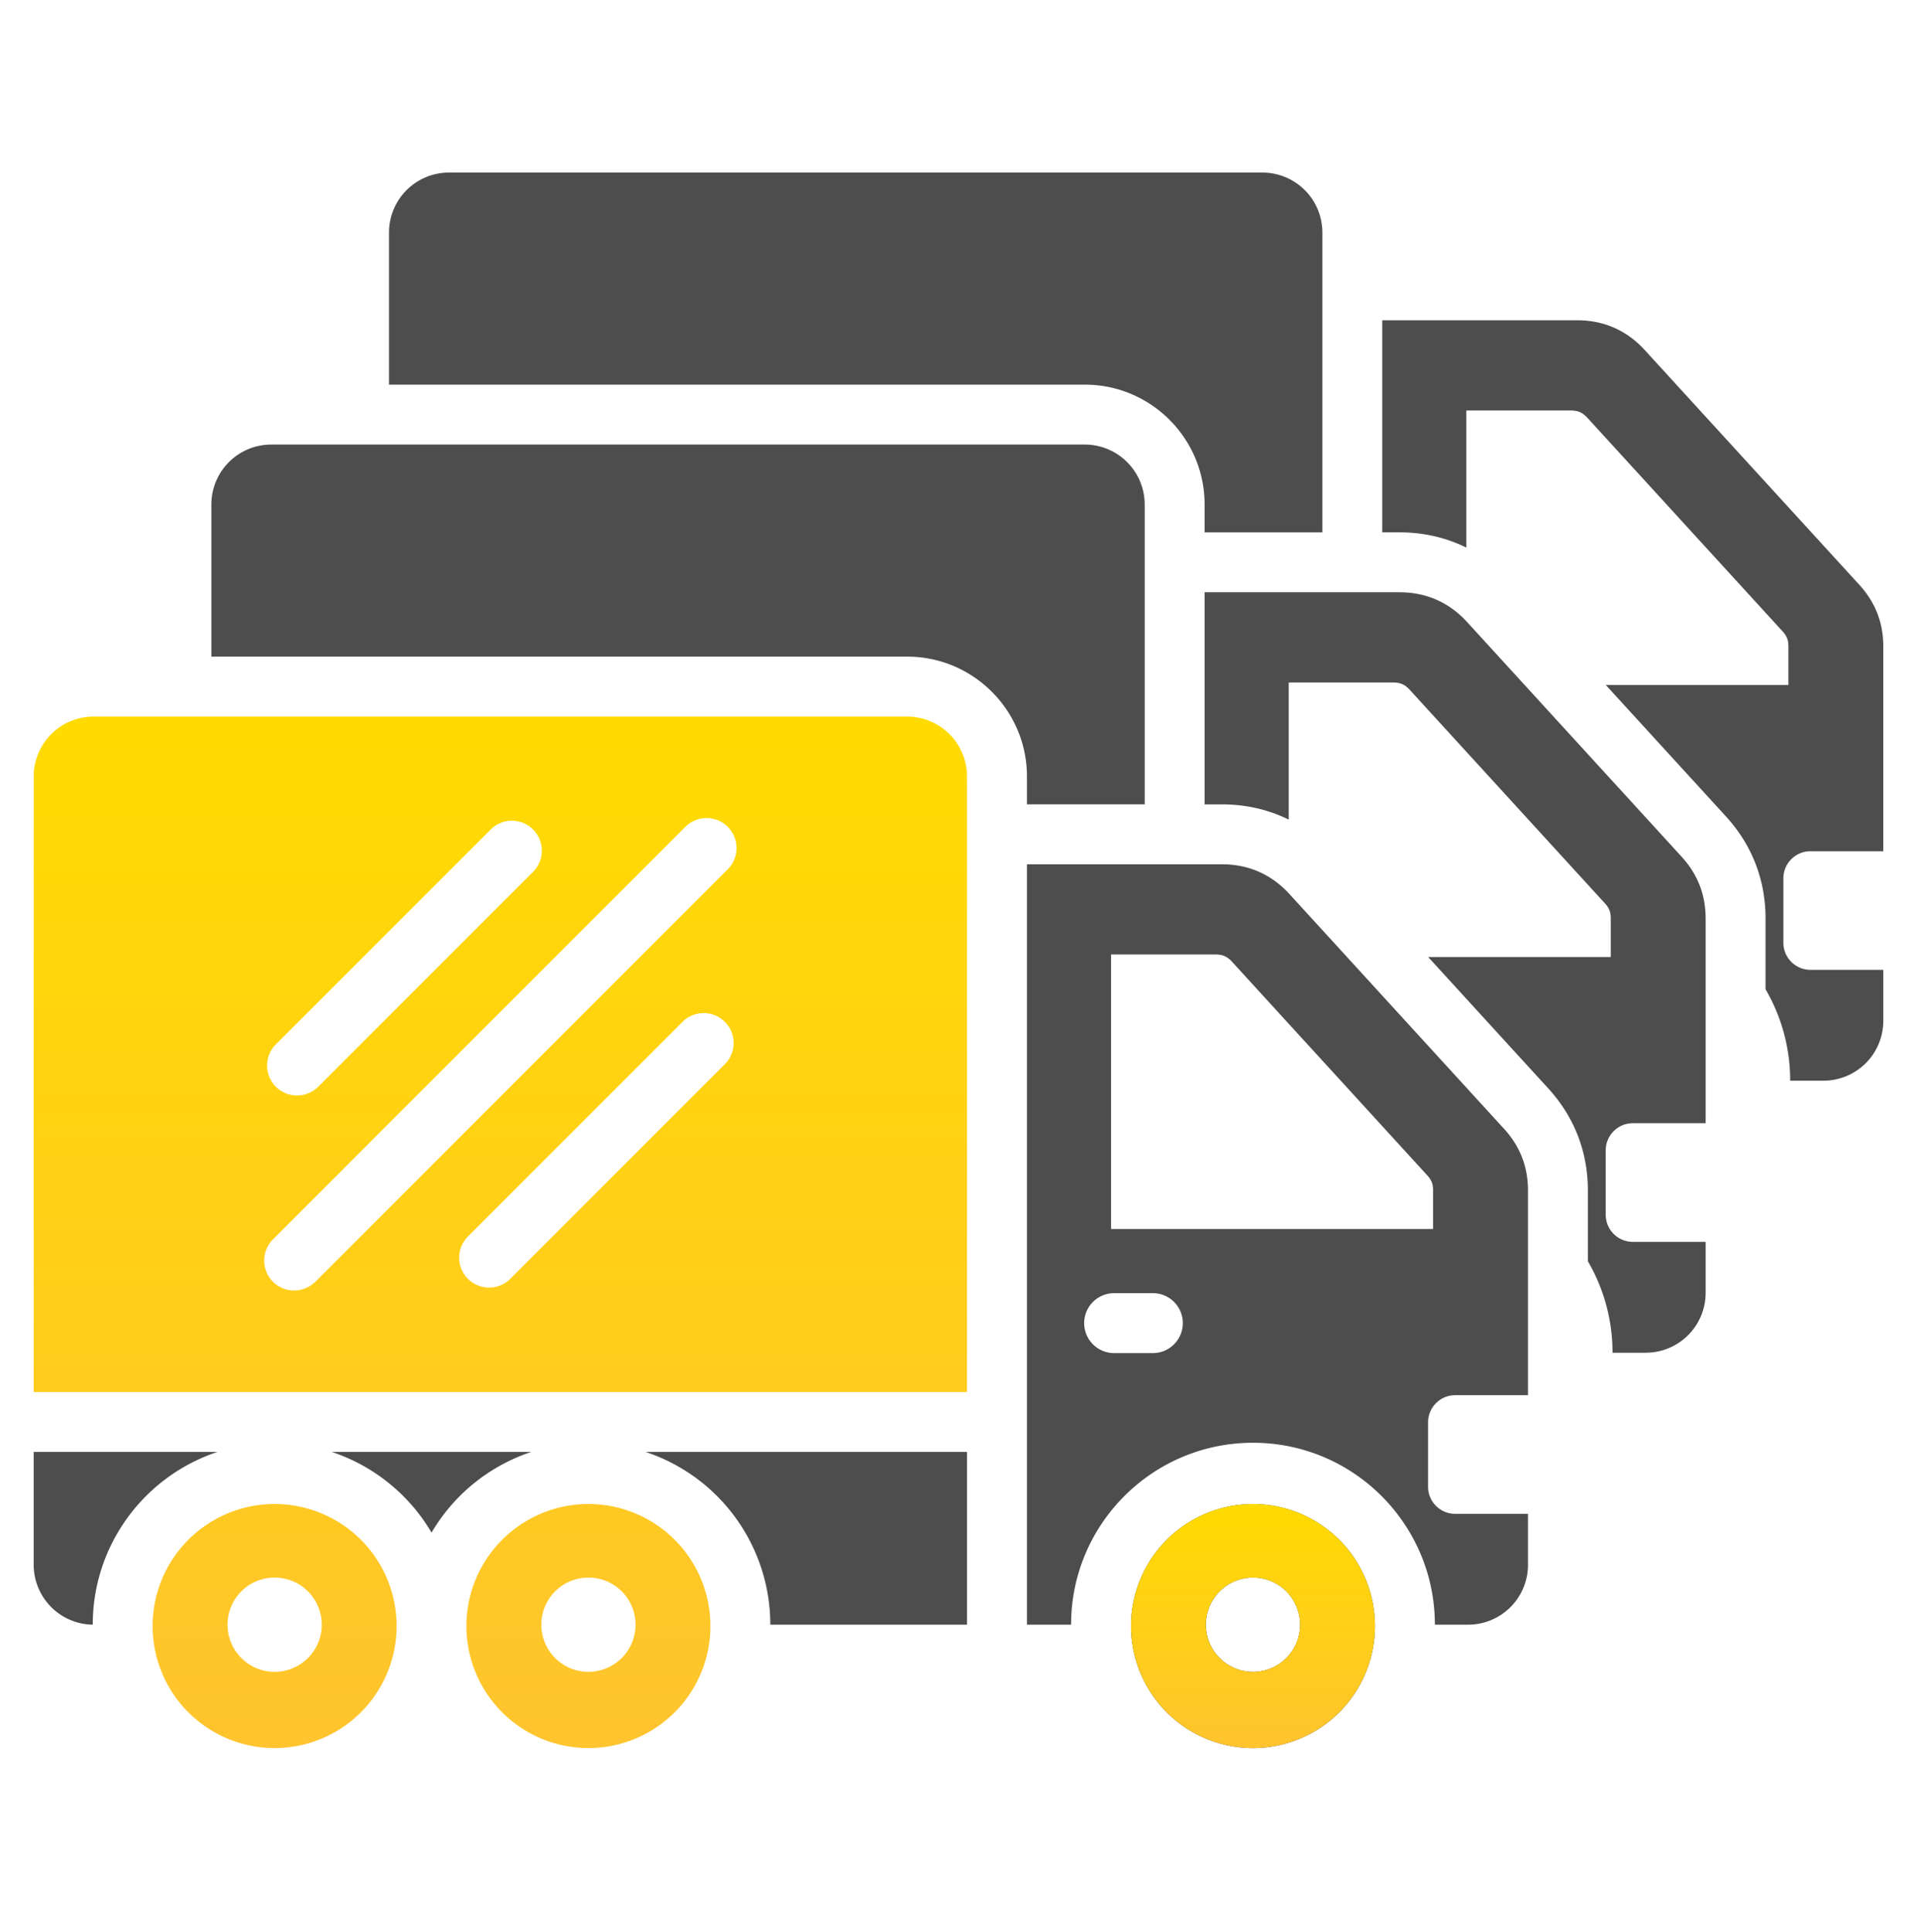
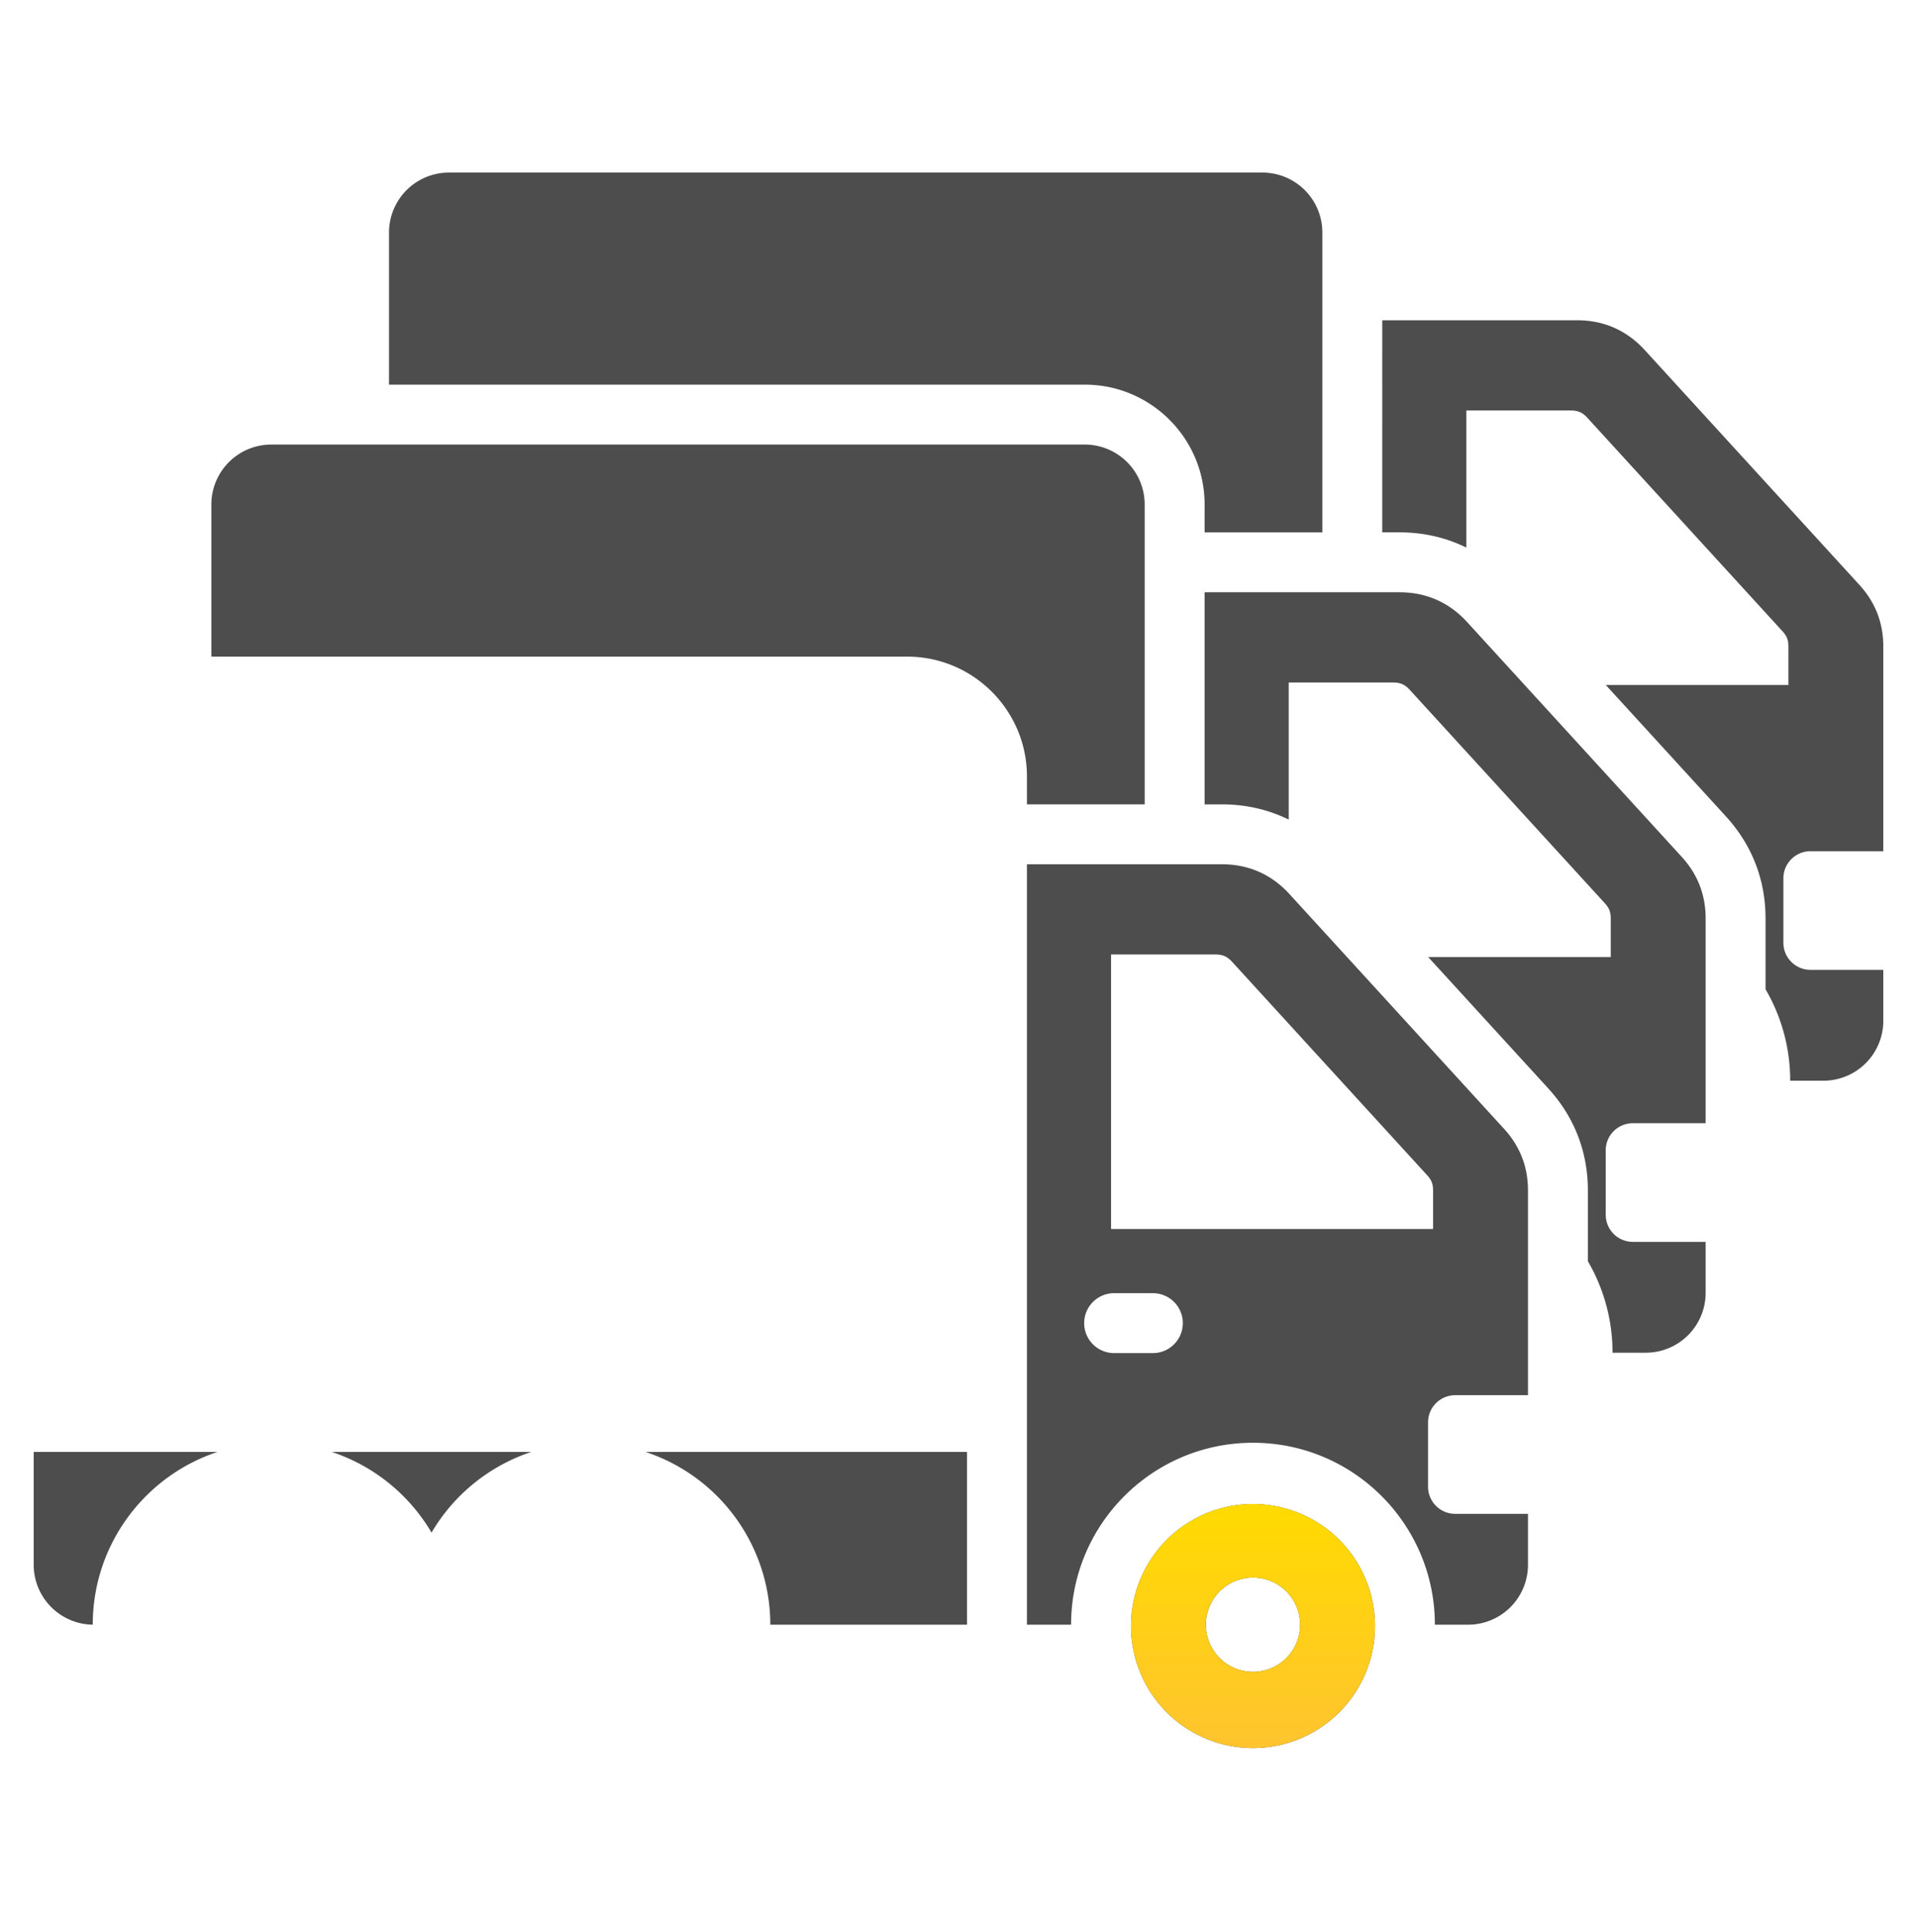
<svg xmlns="http://www.w3.org/2000/svg" width="130" height="131" viewBox="0 0 130 131" fill="none">
  <path d="M120.939 59.547v4.373c0 1.01.824 1.835 1.835 1.835h4.941v3.462a4.062 4.062 0 01-4.054 4.054H121.4a12.27 12.27 0 00-1.671-6.2v-4.795c0-2.625-.918-4.99-2.689-6.927l-8.143-8.906h12.382v-2.608c0-.446-.104-.713-.405-1.041l-13.222-14.462c-.334-.366-.643-.502-1.139-.502H99.44v9.296c-1.379-.68-2.909-1.033-4.53-1.033h-1.174V21.714h13.221c1.806 0 3.361.685 4.579 2.018l14.553 15.917c1.087 1.189 1.625 2.575 1.625 4.186v13.877h-4.941c-1.01 0-1.834.824-1.834 1.835zM2.285 98.44v7.66a4.064 4.064 0 004.005 4.052c0-5.458 3.547-10.088 8.46-11.713H2.285zm99.709-21.91c1.087 1.19 1.625 2.575 1.625 4.187v13.876h-4.94a1.84 1.84 0 00-1.836 1.836v4.373c0 1.011.824 1.835 1.835 1.835h4.941v3.462a4.061 4.061 0 01-4.053 4.054h-2.261c0-6.811-5.525-12.335-12.335-12.335-6.811 0-12.335 5.524-12.335 12.335h-2.994V58.597h13.221c1.806 0 3.36.684 4.579 2.017l14.553 15.917zM80.212 89.708a2.031 2.031 0 00-2.032-2.032h-2.626a2.031 2.031 0 000 4.063h2.626a2.031 2.031 0 002.031-2.031zm16.971-8.99c0-.446-.104-.713-.404-1.041L83.557 65.214c-.335-.365-.643-.501-1.139-.501h-7.073v18.613h21.838v-2.608zm-44.945 29.435h13.34V98.44h-21.8a12.341 12.341 0 018.46 11.713zM22.5 98.44a12.373 12.373 0 016.764 5.47 12.374 12.374 0 016.764-5.47H22.5zm59.19-64.245v1.899h7.985v-20.34a4.065 4.065 0 00-4.053-4.054H30.434a4.065 4.065 0 00-4.053 4.054v10.325h47.192c4.471 0 8.116 3.645 8.116 8.116zm17.8 7.979c-1.218-1.333-2.773-2.018-4.579-2.018H81.69v14.38h1.173c1.622 0 3.151.352 4.53 1.032v-9.295h7.074c.495 0 .804.136 1.138.501l13.223 14.462c.3.33.404.596.404 1.042v2.607H96.85l8.142 8.906c1.771 1.938 2.689 4.303 2.689 6.928v4.793a12.27 12.27 0 011.671 6.201h2.262a4.061 4.061 0 004.053-4.053v-3.463h-4.941a1.838 1.838 0 01-1.835-1.835v-4.373c0-1.01.824-1.835 1.835-1.835h4.941V62.276c0-1.611-.538-2.997-1.625-4.186L99.489 42.173zm-6.247 67.98a8.273 8.273 0 11-16.545 0 8.273 8.273 0 0116.545 0zm-5.078 0a3.193 3.193 0 00-3.194-3.194 3.193 3.193 0 00-3.194 3.194 3.193 3.193 0 106.388 0zm-10.539-55.62v-20.34a4.065 4.065 0 00-4.053-4.054H18.386a4.065 4.065 0 00-4.053 4.054v10.325h47.193c4.47 0 8.115 3.645 8.115 8.116v1.899h7.985z" fill="#4D4D4D" />
  <path d="M93.242 110.153a8.273 8.273 0 11-16.545 0 8.273 8.273 0 0116.545 0zm-5.078 0a3.193 3.193 0 00-3.194-3.194 3.193 3.193 0 00-3.194 3.194 3.193 3.193 0 106.388 0z" fill="url(#paint0_linear_7_476)" />
-   <path d="M65.578 52.635v41.743H2.285V52.635a4.065 4.065 0 014.053-4.053h55.188a4.065 4.065 0 014.052 4.053zM18.708 73.68a2.032 2.032 0 002.872 0l14.55-14.551a2.031 2.031 0 10-2.872-2.872l-14.55 14.55a2.031 2.031 0 000 2.873zm30.447-4.399a2.03 2.03 0 00-2.872 0l-14.55 14.551a2.03 2.03 0 102.871 2.872l14.551-14.55a2.03 2.03 0 000-2.873zm.197-13.222a2.03 2.03 0 00-2.872 0L18.511 84.03a2.03 2.03 0 102.873 2.871l27.968-27.968a2.03 2.03 0 000-2.873zm-22.456 54.094a8.273 8.273 0 11-16.545 0 8.273 8.273 0 0116.545 0zm-5.078 0a3.192 3.192 0 00-3.194-3.194 3.192 3.192 0 00-3.194 3.194 3.193 3.193 0 106.388 0zm26.358 0a8.273 8.273 0 11-16.545 0 8.273 8.273 0 0116.545 0zm-5.078 0a3.192 3.192 0 00-3.194-3.194 3.192 3.192 0 00-3.195 3.194 3.193 3.193 0 106.388 0z" fill="url(#paint1_linear_7_476)" />
  <defs>
    <linearGradient id="paint0_linear_7_476" x1="84.97" y1="101.881" x2="84.97" y2="118.426" gradientUnits="userSpaceOnUse">
      <stop stop-color="#FFDB00" />
      <stop offset="1" stop-color="#FFC42E" />
    </linearGradient>
    <linearGradient id="paint1_linear_7_476" x1="33.932" y1="48.582" x2="33.932" y2="118.426" gradientUnits="userSpaceOnUse">
      <stop stop-color="#FFDB00" />
      <stop offset="1" stop-color="#FFC42E" />
    </linearGradient>
  </defs>
</svg>